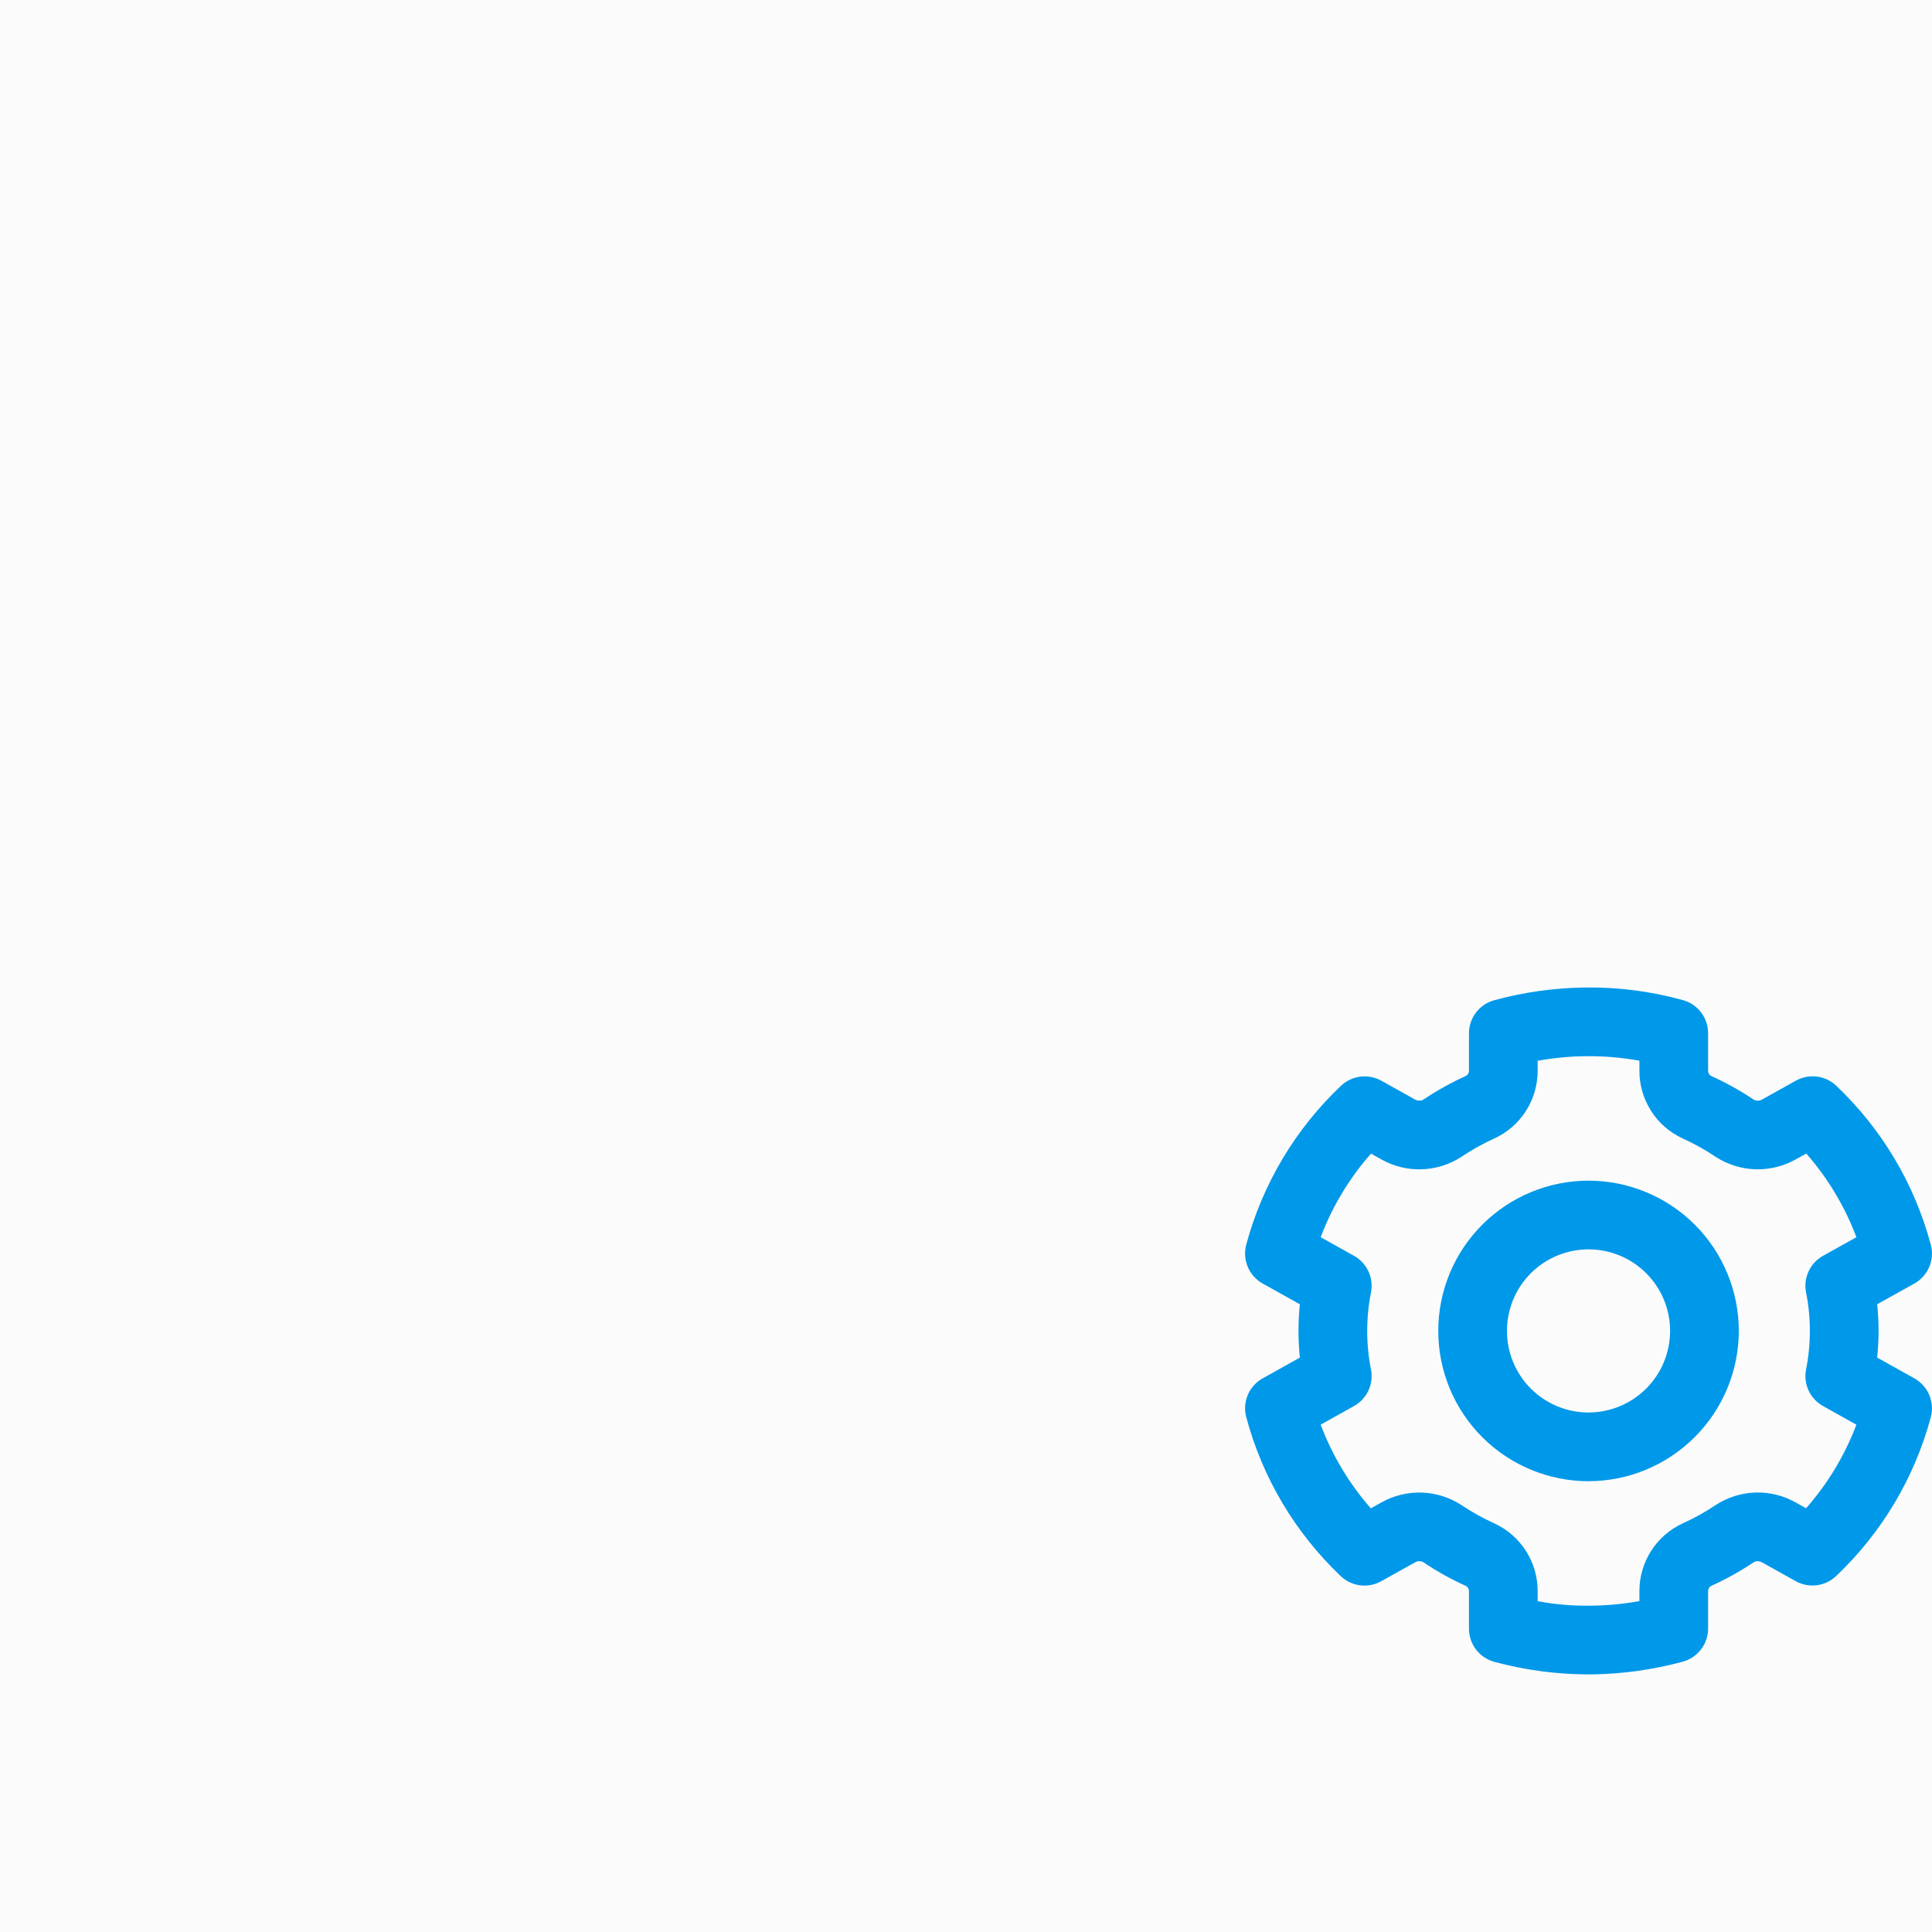
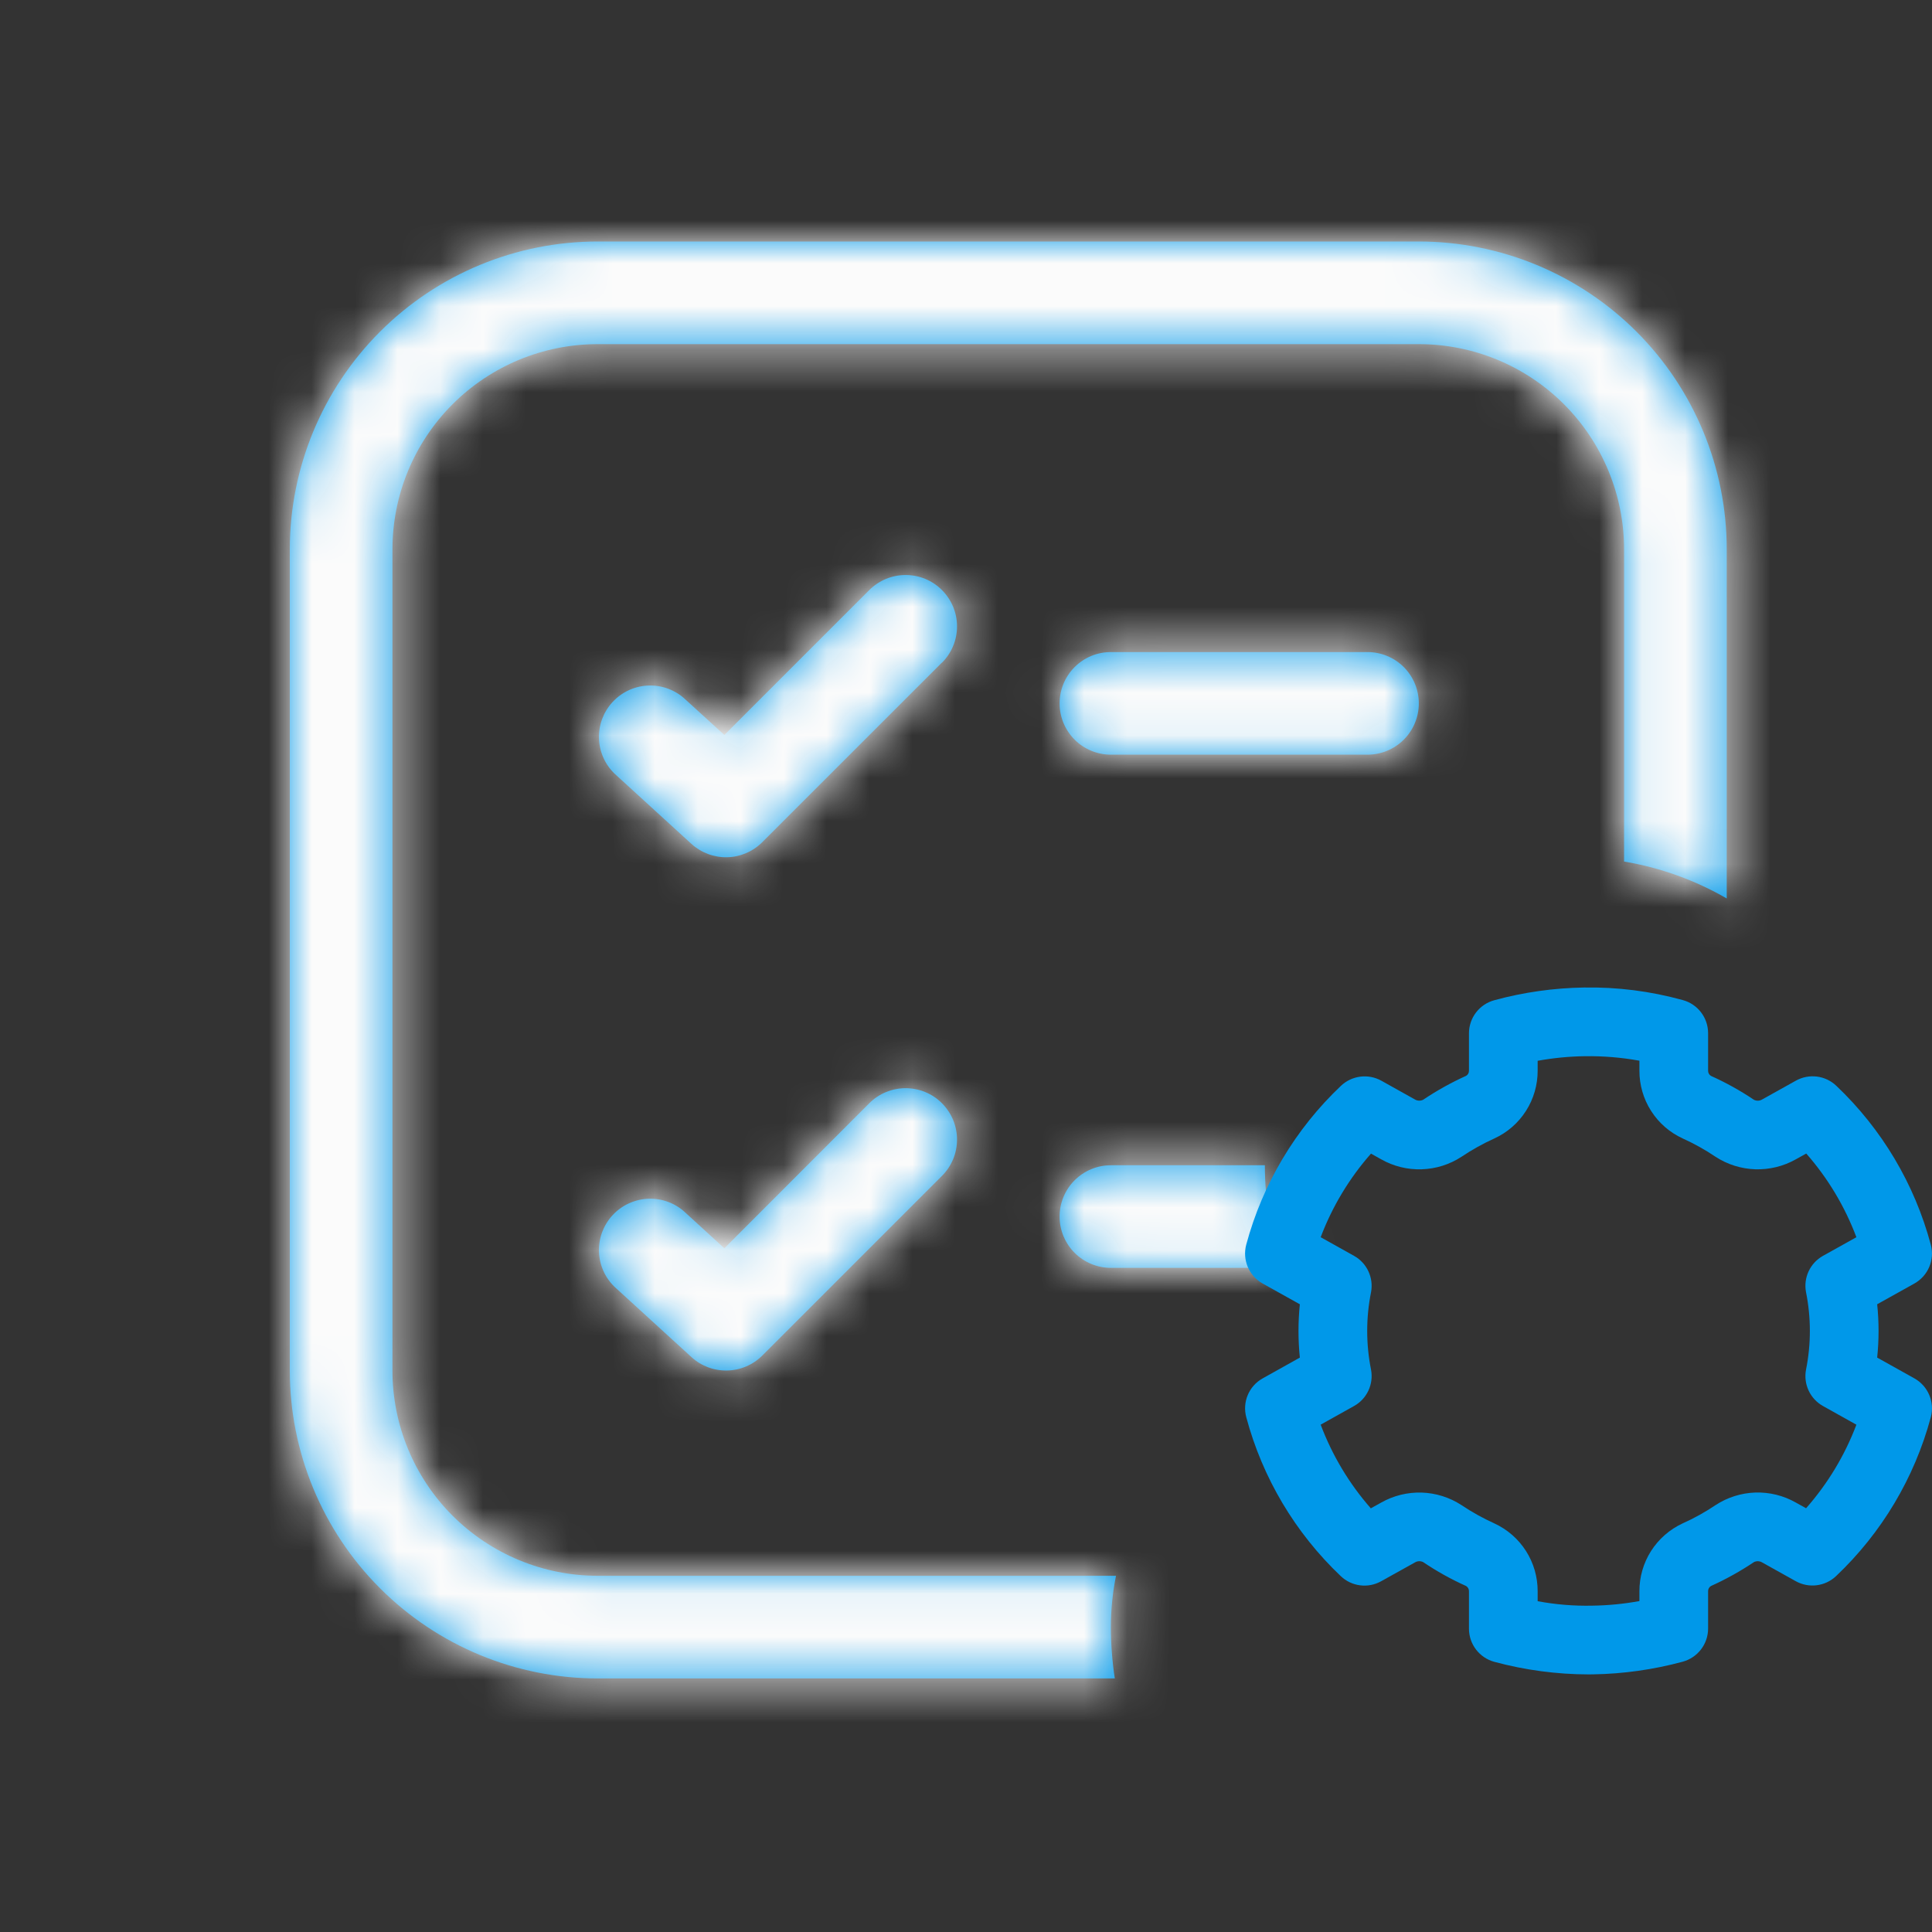
<svg xmlns="http://www.w3.org/2000/svg" width="45" height="45" viewBox="0 0 45 45" fill="none">
  <rect x="0" y="0" width="45" height="45" fill="#333333" stroke="none" />
  <g clip-path="url(#clip0_1561_6295)">
    <mask id="path-1-outside-1_1561_6295" maskUnits="userSpaceOnUse" x="-13.25" y="-14.375" width="74" height="74" fill="black">
-       <rect fill="white" x="-13.25" y="-14.375" width="74" height="74" />
      <path d="M21.94 15.436C22.165 15.212 22.291 14.907 22.291 14.59C22.291 14.272 22.165 13.968 21.94 13.744C21.716 13.519 21.411 13.393 21.094 13.393C20.776 13.393 20.472 13.519 20.247 13.744L16.872 17.119L15.923 16.254C15.687 16.052 15.382 15.95 15.072 15.969C14.763 15.988 14.473 16.127 14.264 16.356C14.054 16.585 13.942 16.887 13.951 17.197C13.96 17.507 14.089 17.801 14.312 18.018L16.105 19.656C16.332 19.862 16.63 19.974 16.937 19.967C17.244 19.96 17.537 19.834 17.754 19.617L21.938 15.434L21.94 15.436ZM21.94 25.697C22.051 25.808 22.14 25.94 22.2 26.085C22.26 26.23 22.291 26.386 22.291 26.543C22.291 26.7 22.26 26.856 22.2 27.001C22.14 27.146 22.051 27.278 21.94 27.389L17.756 31.573C17.539 31.79 17.245 31.916 16.938 31.922C16.63 31.929 16.331 31.817 16.105 31.609L14.312 29.971C14.089 29.755 13.96 29.46 13.951 29.15C13.942 28.84 14.054 28.538 14.264 28.309C14.473 28.08 14.763 27.942 15.072 27.922C15.382 27.903 15.687 28.005 15.923 28.207L16.872 29.075L20.247 25.697C20.358 25.585 20.49 25.497 20.636 25.437C20.781 25.377 20.936 25.346 21.094 25.346C21.251 25.346 21.407 25.377 21.552 25.437C21.697 25.497 21.829 25.585 21.94 25.697ZM25.875 27.141C25.558 27.141 25.254 27.267 25.03 27.491C24.806 27.715 24.68 28.019 24.68 28.336C24.68 28.653 24.806 28.957 25.03 29.181C25.254 29.405 25.558 29.531 25.875 29.531H29.867C29.604 28.783 29.461 27.977 29.461 27.141H25.875ZM13.922 36.703H25.994C25.916 37.09 25.875 37.49 25.875 37.898C25.875 38.298 25.906 38.697 25.966 39.094H13.922C12.02 39.094 10.196 38.338 8.851 36.993C7.506 35.648 6.75 33.824 6.75 31.922V12.797C6.75 10.895 7.506 9.071 8.851 7.726C10.196 6.381 12.02 5.625 13.922 5.625H33.047C34.949 5.625 36.773 6.381 38.118 7.726C39.463 9.071 40.219 10.895 40.219 12.797V20.927C39.48 20.5 38.67 20.208 37.828 20.067V12.797C37.828 11.529 37.324 10.313 36.428 9.416C35.531 8.519 34.315 8.016 33.047 8.016H13.922C12.654 8.016 11.438 8.519 10.541 9.416C9.644 10.313 9.141 11.529 9.141 12.797V31.922C9.141 33.19 9.644 34.406 10.541 35.303C11.438 36.199 12.654 36.703 13.922 36.703ZM24.68 16.383C24.68 16.066 24.806 15.762 25.03 15.538C25.254 15.313 25.558 15.188 25.875 15.188H31.852C32.169 15.188 32.473 15.313 32.697 15.538C32.921 15.762 33.047 16.066 33.047 16.383C33.047 16.7 32.921 17.004 32.697 17.228C32.473 17.452 32.169 17.578 31.852 17.578H25.875C25.558 17.578 25.254 17.452 25.03 17.228C24.806 17.004 24.68 16.7 24.68 16.383Z" />
    </mask>
    <path d="M21.94 15.436C22.165 15.212 22.291 14.907 22.291 14.59C22.291 14.272 22.165 13.968 21.94 13.744C21.716 13.519 21.411 13.393 21.094 13.393C20.776 13.393 20.472 13.519 20.247 13.744L16.872 17.119L15.923 16.254C15.687 16.052 15.382 15.95 15.072 15.969C14.763 15.988 14.473 16.127 14.264 16.356C14.054 16.585 13.942 16.887 13.951 17.197C13.96 17.507 14.089 17.801 14.312 18.018L16.105 19.656C16.332 19.862 16.63 19.974 16.937 19.967C17.244 19.96 17.537 19.834 17.754 19.617L21.938 15.434L21.94 15.436ZM21.94 25.697C22.051 25.808 22.14 25.94 22.2 26.085C22.26 26.23 22.291 26.386 22.291 26.543C22.291 26.7 22.26 26.856 22.2 27.001C22.14 27.146 22.051 27.278 21.94 27.389L17.756 31.573C17.539 31.79 17.245 31.916 16.938 31.922C16.63 31.929 16.331 31.817 16.105 31.609L14.312 29.971C14.089 29.755 13.96 29.46 13.951 29.15C13.942 28.84 14.054 28.538 14.264 28.309C14.473 28.08 14.763 27.942 15.072 27.922C15.382 27.903 15.687 28.005 15.923 28.207L16.872 29.075L20.247 25.697C20.358 25.585 20.49 25.497 20.636 25.437C20.781 25.377 20.936 25.346 21.094 25.346C21.251 25.346 21.407 25.377 21.552 25.437C21.697 25.497 21.829 25.585 21.94 25.697ZM25.875 27.141C25.558 27.141 25.254 27.267 25.03 27.491C24.806 27.715 24.68 28.019 24.68 28.336C24.68 28.653 24.806 28.957 25.03 29.181C25.254 29.405 25.558 29.531 25.875 29.531H29.867C29.604 28.783 29.461 27.977 29.461 27.141H25.875ZM13.922 36.703H25.994C25.916 37.09 25.875 37.49 25.875 37.898C25.875 38.298 25.906 38.697 25.966 39.094H13.922C12.02 39.094 10.196 38.338 8.851 36.993C7.506 35.648 6.75 33.824 6.75 31.922V12.797C6.75 10.895 7.506 9.071 8.851 7.726C10.196 6.381 12.02 5.625 13.922 5.625H33.047C34.949 5.625 36.773 6.381 38.118 7.726C39.463 9.071 40.219 10.895 40.219 12.797V20.927C39.48 20.5 38.67 20.208 37.828 20.067V12.797C37.828 11.529 37.324 10.313 36.428 9.416C35.531 8.519 34.315 8.016 33.047 8.016H13.922C12.654 8.016 11.438 8.519 10.541 9.416C9.644 10.313 9.141 11.529 9.141 12.797V31.922C9.141 33.19 9.644 34.406 10.541 35.303C11.438 36.199 12.654 36.703 13.922 36.703ZM24.68 16.383C24.68 16.066 24.806 15.762 25.03 15.538C25.254 15.313 25.558 15.188 25.875 15.188H31.852C32.169 15.188 32.473 15.313 32.697 15.538C32.921 15.762 33.047 16.066 33.047 16.383C33.047 16.7 32.921 17.004 32.697 17.228C32.473 17.452 32.169 17.578 31.852 17.578H25.875C25.558 17.578 25.254 17.452 25.03 17.228C24.806 17.004 24.68 16.7 24.68 16.383Z" fill="#0098E9" />
    <path d="M21.94 15.436C22.165 15.212 22.291 14.907 22.291 14.59C22.291 14.272 22.165 13.968 21.94 13.744C21.716 13.519 21.411 13.393 21.094 13.393C20.776 13.393 20.472 13.519 20.247 13.744L16.872 17.119L15.923 16.254C15.687 16.052 15.382 15.95 15.072 15.969C14.763 15.988 14.473 16.127 14.264 16.356C14.054 16.585 13.942 16.887 13.951 17.197C13.96 17.507 14.089 17.801 14.312 18.018L16.105 19.656C16.332 19.862 16.63 19.974 16.937 19.967C17.244 19.96 17.537 19.834 17.754 19.617L21.938 15.434L21.94 15.436ZM21.94 25.697C22.051 25.808 22.14 25.94 22.2 26.085C22.26 26.23 22.291 26.386 22.291 26.543C22.291 26.7 22.26 26.856 22.2 27.001C22.14 27.146 22.051 27.278 21.94 27.389L17.756 31.573C17.539 31.79 17.245 31.916 16.938 31.922C16.63 31.929 16.331 31.817 16.105 31.609L14.312 29.971C14.089 29.755 13.96 29.46 13.951 29.15C13.942 28.84 14.054 28.538 14.264 28.309C14.473 28.08 14.763 27.942 15.072 27.922C15.382 27.903 15.687 28.005 15.923 28.207L16.872 29.075L20.247 25.697C20.358 25.585 20.49 25.497 20.636 25.437C20.781 25.377 20.936 25.346 21.094 25.346C21.251 25.346 21.407 25.377 21.552 25.437C21.697 25.497 21.829 25.585 21.94 25.697ZM25.875 27.141C25.558 27.141 25.254 27.267 25.03 27.491C24.806 27.715 24.68 28.019 24.68 28.336C24.68 28.653 24.806 28.957 25.03 29.181C25.254 29.405 25.558 29.531 25.875 29.531H29.867C29.604 28.783 29.461 27.977 29.461 27.141H25.875ZM13.922 36.703H25.994C25.916 37.09 25.875 37.49 25.875 37.898C25.875 38.298 25.906 38.697 25.966 39.094H13.922C12.02 39.094 10.196 38.338 8.851 36.993C7.506 35.648 6.75 33.824 6.75 31.922V12.797C6.75 10.895 7.506 9.071 8.851 7.726C10.196 6.381 12.02 5.625 13.922 5.625H33.047C34.949 5.625 36.773 6.381 38.118 7.726C39.463 9.071 40.219 10.895 40.219 12.797V20.927C39.48 20.5 38.67 20.208 37.828 20.067V12.797C37.828 11.529 37.324 10.313 36.428 9.416C35.531 8.519 34.315 8.016 33.047 8.016H13.922C12.654 8.016 11.438 8.519 10.541 9.416C9.644 10.313 9.141 11.529 9.141 12.797V31.922C9.141 33.19 9.644 34.406 10.541 35.303C11.438 36.199 12.654 36.703 13.922 36.703ZM24.68 16.383C24.68 16.066 24.806 15.762 25.03 15.538C25.254 15.313 25.558 15.188 25.875 15.188H31.852C32.169 15.188 32.473 15.313 32.697 15.538C32.921 15.762 33.047 16.066 33.047 16.383C33.047 16.7 32.921 17.004 32.697 17.228C32.473 17.452 32.169 17.578 31.852 17.578H25.875C25.558 17.578 25.254 17.452 25.03 17.228C24.806 17.004 24.68 16.7 24.68 16.383Z" stroke="#FBFBFB" stroke-width="40" mask="url(#path-1-outside-1_1561_6295)" />
    <path d="M39.191 38.705C39.541 38.611 39.785 38.294 39.785 37.932V37.064C39.783 37.015 39.808 36.968 39.85 36.942C40.2 36.784 40.536 36.597 40.855 36.383C40.917 36.354 40.989 36.358 41.047 36.394L41.825 36.828C42.131 36.999 42.513 36.951 42.767 36.709C43.829 35.703 44.592 34.423 44.972 33.01C45.067 32.657 44.909 32.284 44.59 32.105L43.723 31.621C43.766 31.208 43.766 30.792 43.723 30.379L44.589 29.896C44.909 29.717 45.067 29.345 44.972 28.991C44.594 27.577 43.832 26.296 42.77 25.289C42.517 25.048 42.135 25 41.829 25.171L41.047 25.607C40.989 25.643 40.916 25.647 40.854 25.617C40.536 25.403 40.2 25.216 39.85 25.059C39.808 25.033 39.783 24.986 39.785 24.936V24.065C39.785 23.703 39.542 23.386 39.192 23.293C38.444 23.086 37.671 22.988 36.895 23.001C36.19 23.012 35.489 23.111 34.809 23.296C34.459 23.389 34.215 23.706 34.215 24.068V24.936C34.217 24.986 34.192 25.033 34.149 25.058C33.799 25.216 33.464 25.403 33.145 25.617C33.083 25.646 33.011 25.642 32.953 25.607L32.175 25.172C31.869 25.002 31.487 25.05 31.233 25.291C30.171 26.297 29.407 27.578 29.027 28.991C28.933 29.345 29.09 29.717 29.41 29.896L30.276 30.379C30.234 30.792 30.234 31.208 30.276 31.621L29.41 32.105C29.09 32.283 28.933 32.656 29.028 33.01C29.406 34.423 30.168 35.704 31.229 36.711C31.483 36.953 31.865 37.001 32.17 36.83L32.953 36.394C33.011 36.357 33.084 36.354 33.146 36.383C33.463 36.597 33.798 36.784 34.148 36.941C34.191 36.967 34.217 37.014 34.215 37.064V37.935C34.215 38.297 34.458 38.614 34.808 38.708C35.522 38.9 36.259 38.999 36.999 39C37.035 39 37.069 39 37.105 38.999C37.809 38.988 38.511 38.889 39.191 38.705ZM35.815 37.295V37.064C35.816 36.731 35.722 36.406 35.543 36.125C35.364 35.845 35.108 35.622 34.806 35.483C34.54 35.362 34.283 35.22 34.041 35.057C33.765 34.877 33.444 34.776 33.115 34.765C32.785 34.755 32.459 34.835 32.172 34.997L31.929 35.132C31.425 34.558 31.03 33.898 30.761 33.183L31.538 32.749C31.839 32.582 31.998 32.24 31.934 31.902C31.815 31.307 31.815 30.694 31.934 30.099C31.998 29.76 31.839 29.419 31.538 29.251L30.761 28.817C31.031 28.103 31.428 27.443 31.933 26.87L32.171 27.003C32.459 27.166 32.784 27.246 33.114 27.235C33.443 27.225 33.764 27.124 34.04 26.944C34.283 26.781 34.539 26.638 34.806 26.517C35.108 26.379 35.364 26.156 35.543 25.875C35.722 25.595 35.816 25.269 35.815 24.936V24.708C36.178 24.642 36.546 24.606 36.915 24.601C37.341 24.595 37.766 24.63 38.185 24.706V24.936C38.184 25.269 38.278 25.595 38.457 25.875C38.636 26.156 38.891 26.378 39.194 26.517C39.461 26.638 39.717 26.78 39.959 26.944C40.236 27.124 40.556 27.224 40.885 27.235C41.215 27.245 41.541 27.165 41.828 27.003L42.071 26.868C42.575 27.442 42.97 28.102 43.239 28.817L42.461 29.251C42.16 29.419 42.001 29.761 42.066 30.099C42.185 30.694 42.185 31.306 42.066 31.901C42.001 32.239 42.16 32.581 42.461 32.749L43.239 33.184C42.969 33.898 42.572 34.557 42.067 35.13L41.828 34.997C41.541 34.834 41.215 34.754 40.886 34.764C40.556 34.775 40.236 34.876 39.96 35.056C39.717 35.22 39.459 35.363 39.191 35.483C38.89 35.623 38.635 35.846 38.456 36.126C38.278 36.406 38.184 36.732 38.185 37.064V37.292C37.822 37.358 37.454 37.394 37.085 37.399C36.659 37.408 36.233 37.373 35.815 37.295Z" fill="#0098E9" />
-     <path d="M40.5 31C40.5 30.072 40.131 29.181 39.475 28.525C38.818 27.869 37.928 27.5 37 27.5C36.072 27.5 35.181 27.869 34.525 28.525C33.868 29.181 33.5 30.072 33.5 31C33.5 31.928 33.868 32.818 34.525 33.475C35.181 34.131 36.072 34.5 37 34.5C37.928 34.499 38.817 34.13 39.473 33.473C40.13 32.817 40.499 31.928 40.5 31L40.5 31ZM37 32.9C36.496 32.9 36.013 32.7 35.656 32.343C35.3 31.987 35.1 31.504 35.1 31C35.1 30.496 35.3 30.013 35.656 29.656C36.013 29.3 36.496 29.1 37 29.1C37.504 29.1 37.987 29.3 38.343 29.656C38.7 30.013 38.9 30.496 38.9 31C38.899 31.503 38.699 31.987 38.343 32.343C37.986 32.699 37.503 32.899 37 32.9L37 32.9Z" fill="#0098E9" />
  </g>
  <defs>
    <clipPath id="clip0_1561_6295">
      <rect width="45" height="45" fill="white" />
    </clipPath>
  </defs>
</svg>